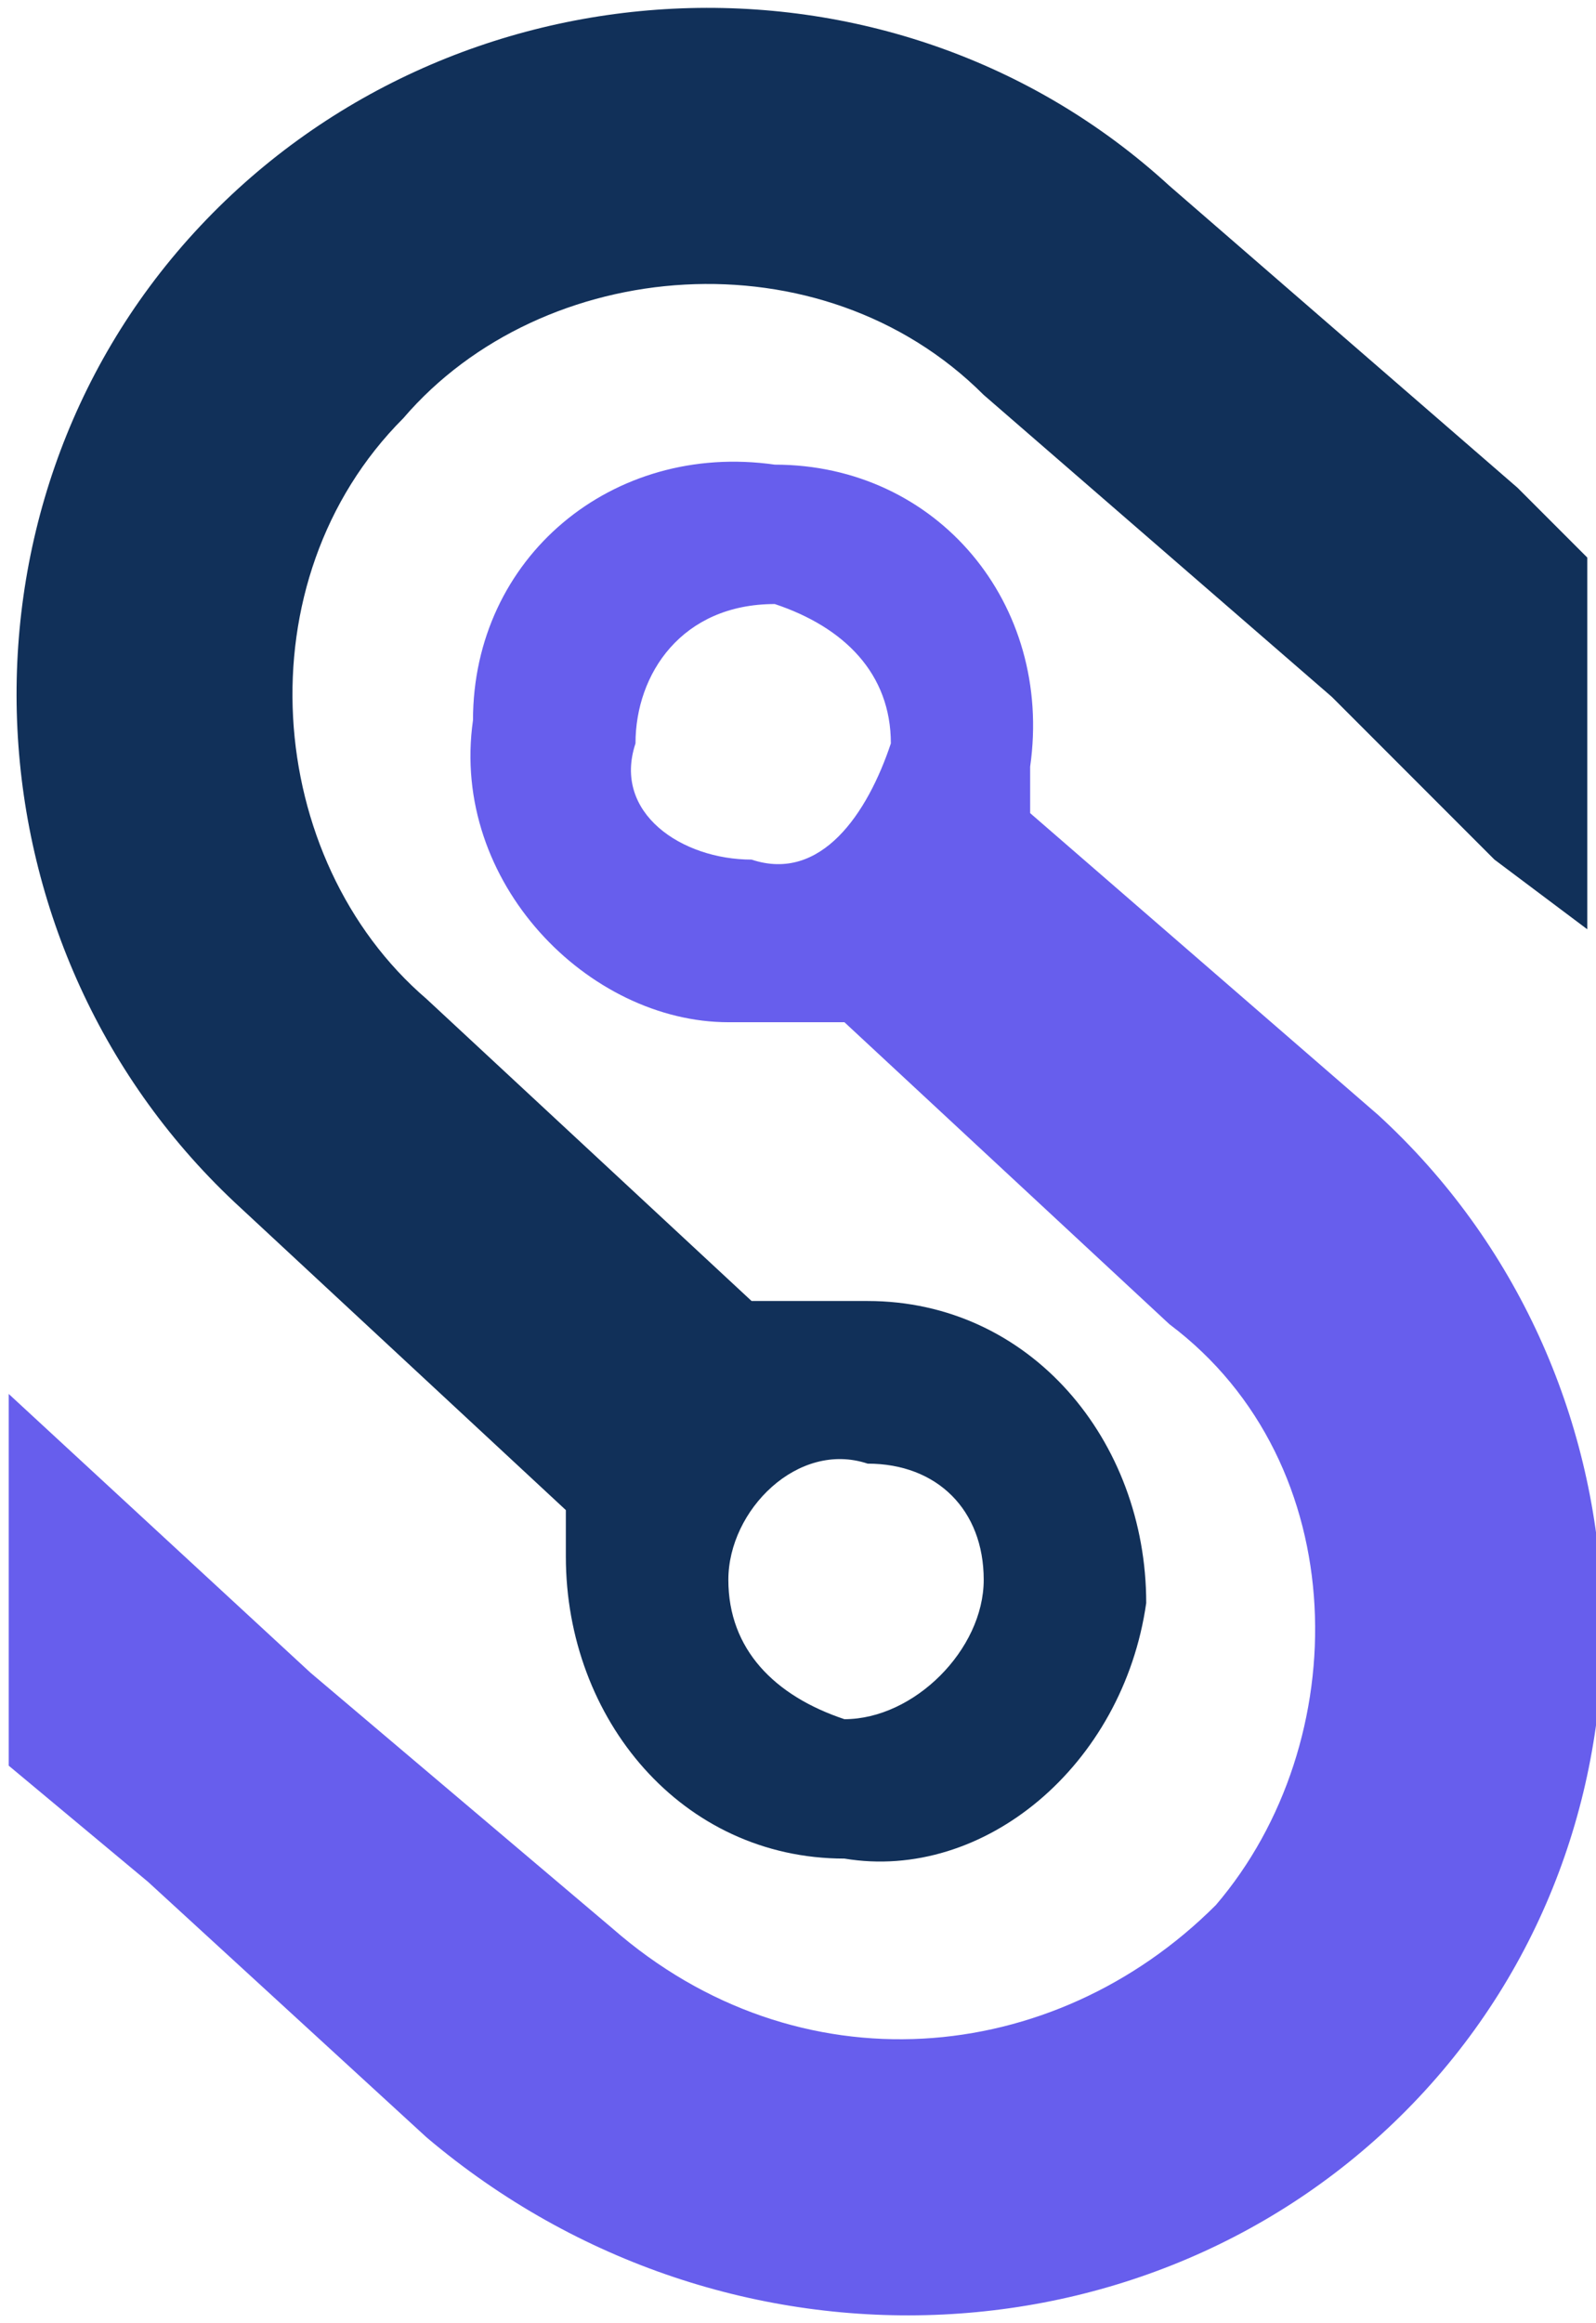
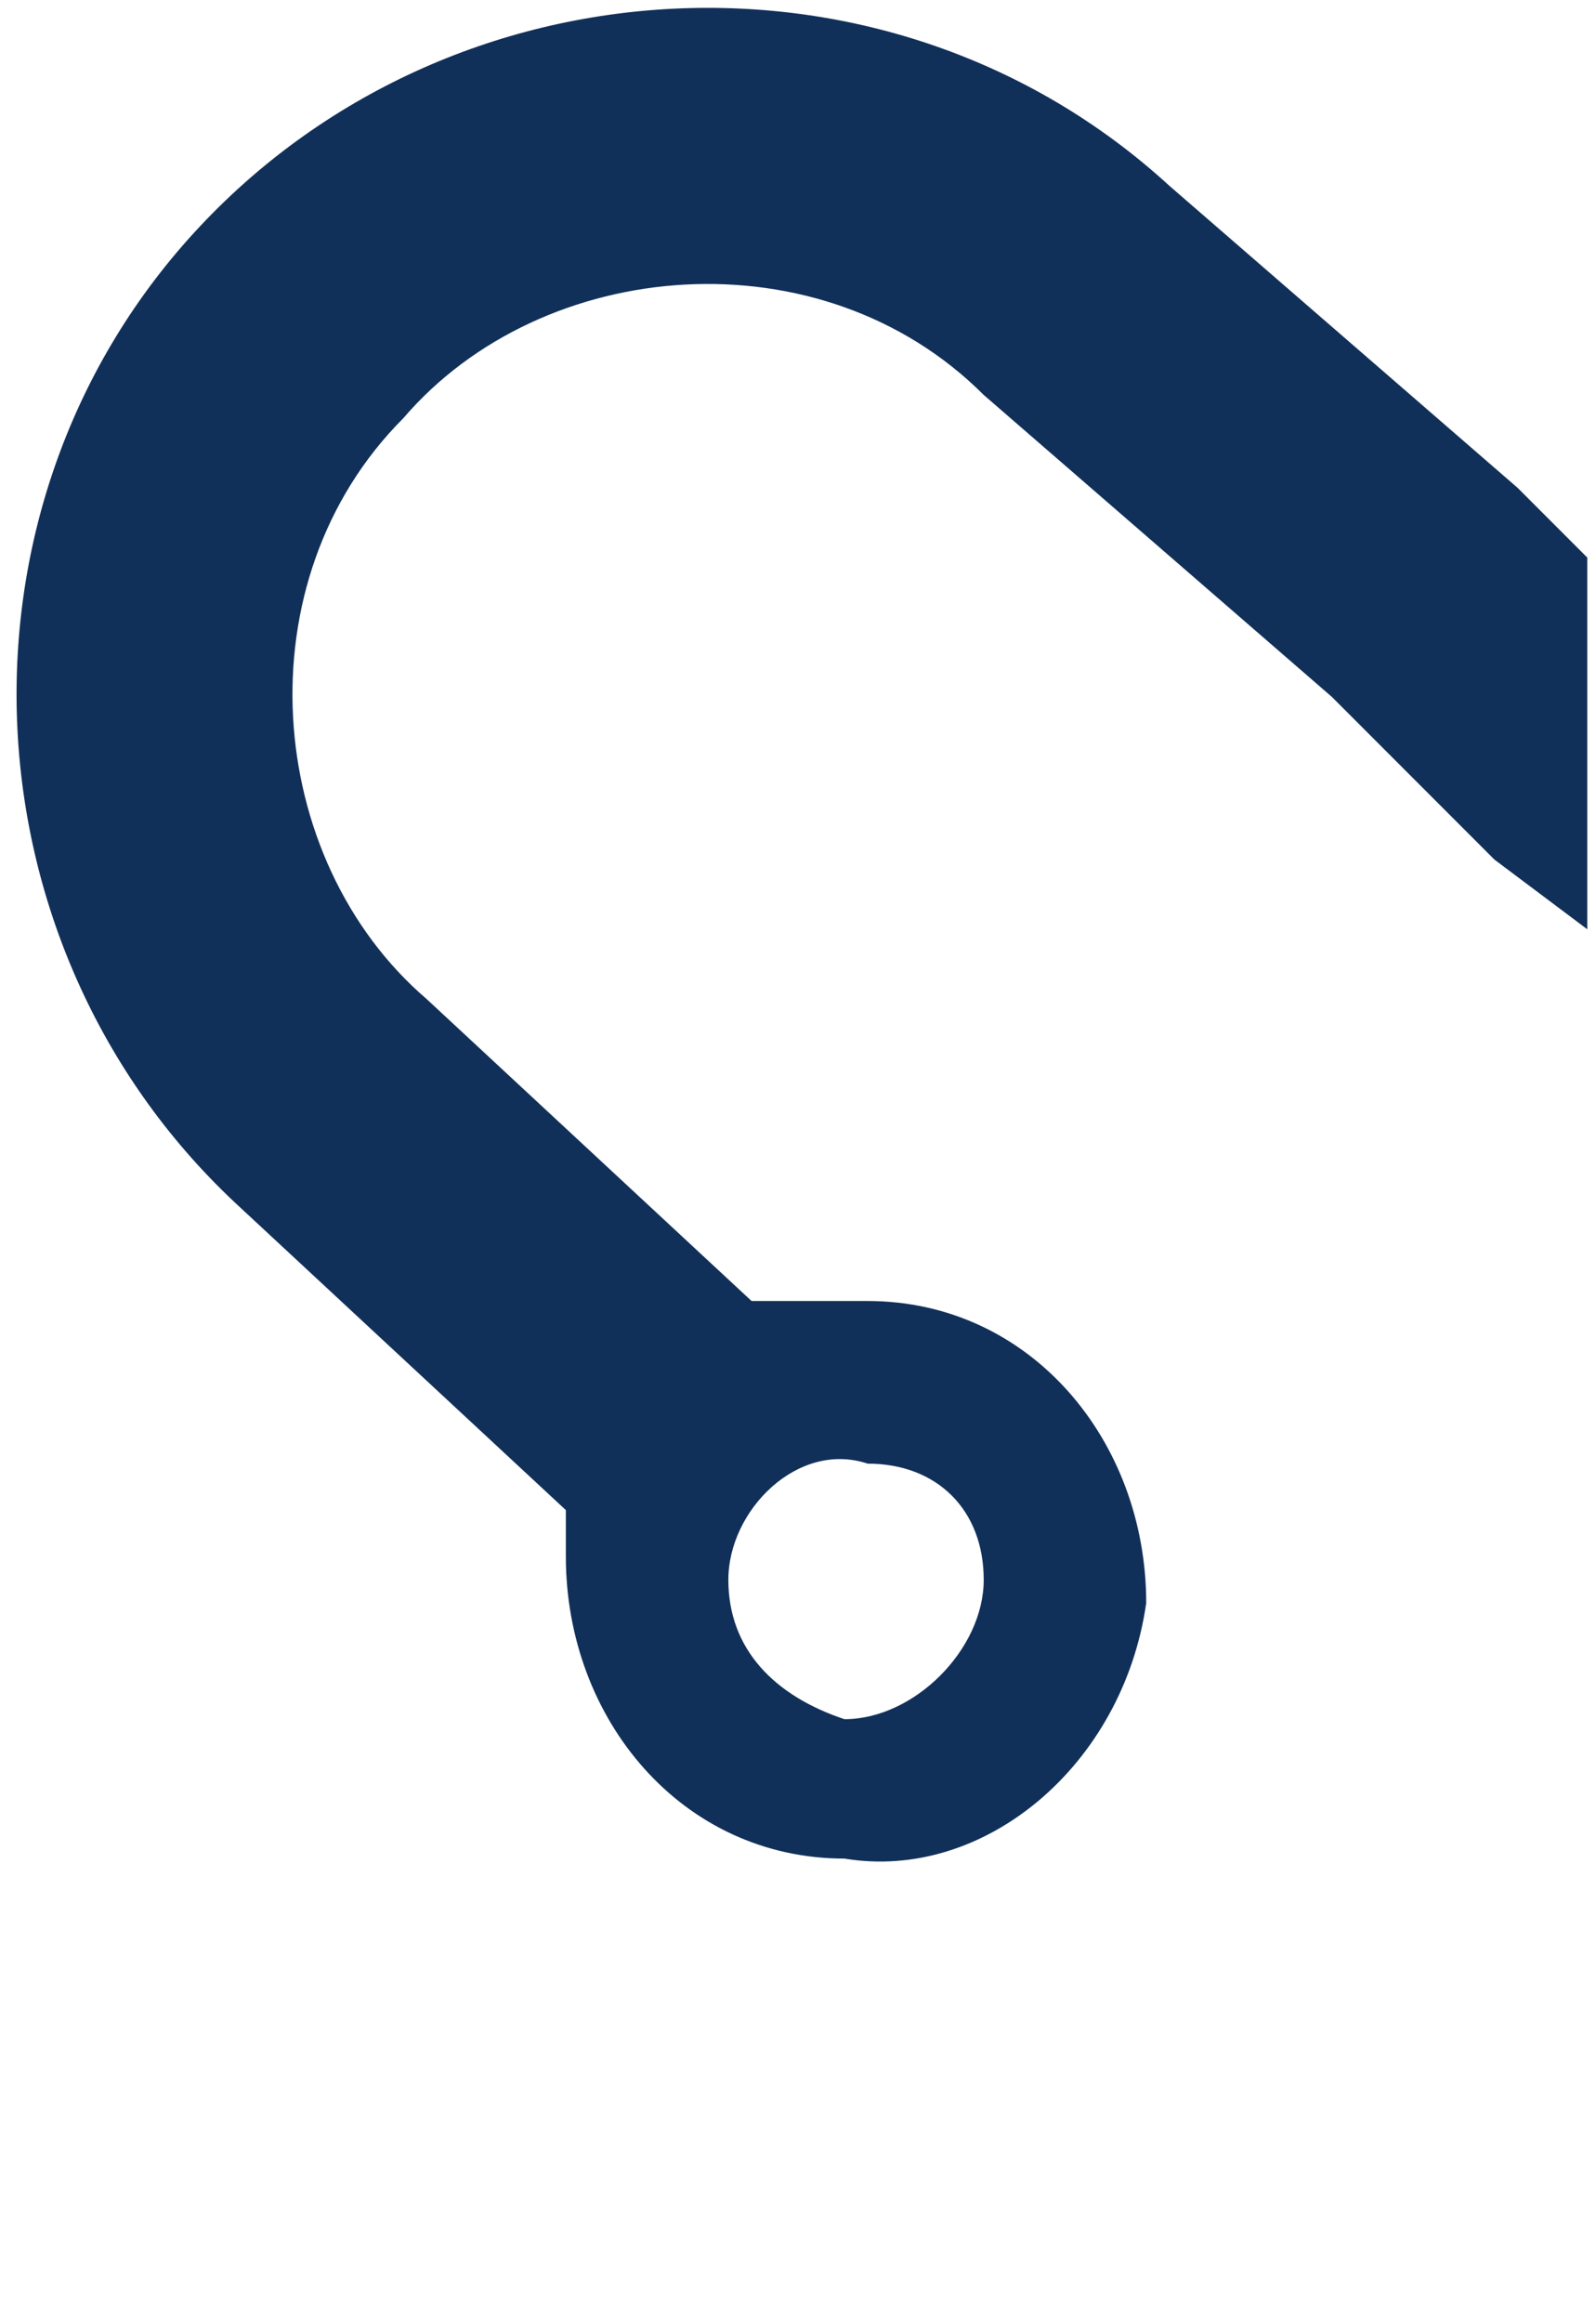
<svg xmlns="http://www.w3.org/2000/svg" xml:space="preserve" width="33px" height="48px" version="1.1" style="shape-rendering:geometricPrecision; text-rendering:geometricPrecision; image-rendering:optimizeQuality; fill-rule:evenodd; clip-rule:evenodd" viewBox="0 0 0.68 1">
  <defs>
    <style type="text/css">
   
    .fil1 {fill:#113059}
    .fil0 {fill:#675EED}
   
  </style>
  </defs>
  <g id="Layer_x0020_1">
    <g id="_2380479427824">
-       <path class="fil0" d="M0.33 0.2c0.07,0 0.12,0.06 0.11,0.13 0,0 0,0.01 0,0.02l0.15 0.13c0.12,0.11 0.13,0.3 0.02,0.42 -0.11,0.12 -0.3,0.13 -0.43,0.02l-0.12 -0.11 -0.06 -0.05 0 0 0 -0.16 0.13 0.12 0.13 0.11c0.08,0.07 0.19,0.06 0.26,-0.01 0.06,-0.07 0.06,-0.19 -0.02,-0.25l-0.14 -0.13c-0.01,0 -0.03,0 -0.05,0 -0.06,0 -0.12,-0.06 -0.11,-0.13 0,-0.07 0.06,-0.12 0.13,-0.11zm0 0.06c0.03,0.01 0.05,0.03 0.05,0.06 -0.01,0.03 -0.03,0.06 -0.06,0.05 -0.03,0 -0.06,-0.02 -0.05,-0.05 0,-0.03 0.02,-0.06 0.06,-0.06z" />
      <path class="fil1" d="M0.37 0.56c0.07,0 0.12,0.06 0.12,0.13 -0.01,0.07 -0.07,0.12 -0.13,0.11 -0.07,0 -0.12,-0.06 -0.12,-0.13 0,0 0,-0.01 0,-0.02l-0.14 -0.13c-0.12,-0.11 -0.13,-0.3 -0.02,-0.42l0 0c0.11,-0.12 0.3,-0.13 0.42,-0.02l0.15 0.13 0.03 0.03 0 0.16 -0.04 -0.03 -0.07 -0.07 -0.15 -0.13c-0.07,-0.07 -0.19,-0.06 -0.25,0.01 -0.07,0.07 -0.06,0.19 0.01,0.25l0.14 0.13c0.02,0 0.03,0 0.05,0zm0 0.07c0.03,0 0.05,0.02 0.05,0.05 0,0.03 -0.03,0.06 -0.06,0.06 -0.03,-0.01 -0.05,-0.03 -0.05,-0.06 0,-0.03 0.03,-0.06 0.06,-0.05z" />
    </g>
  </g>
</svg>